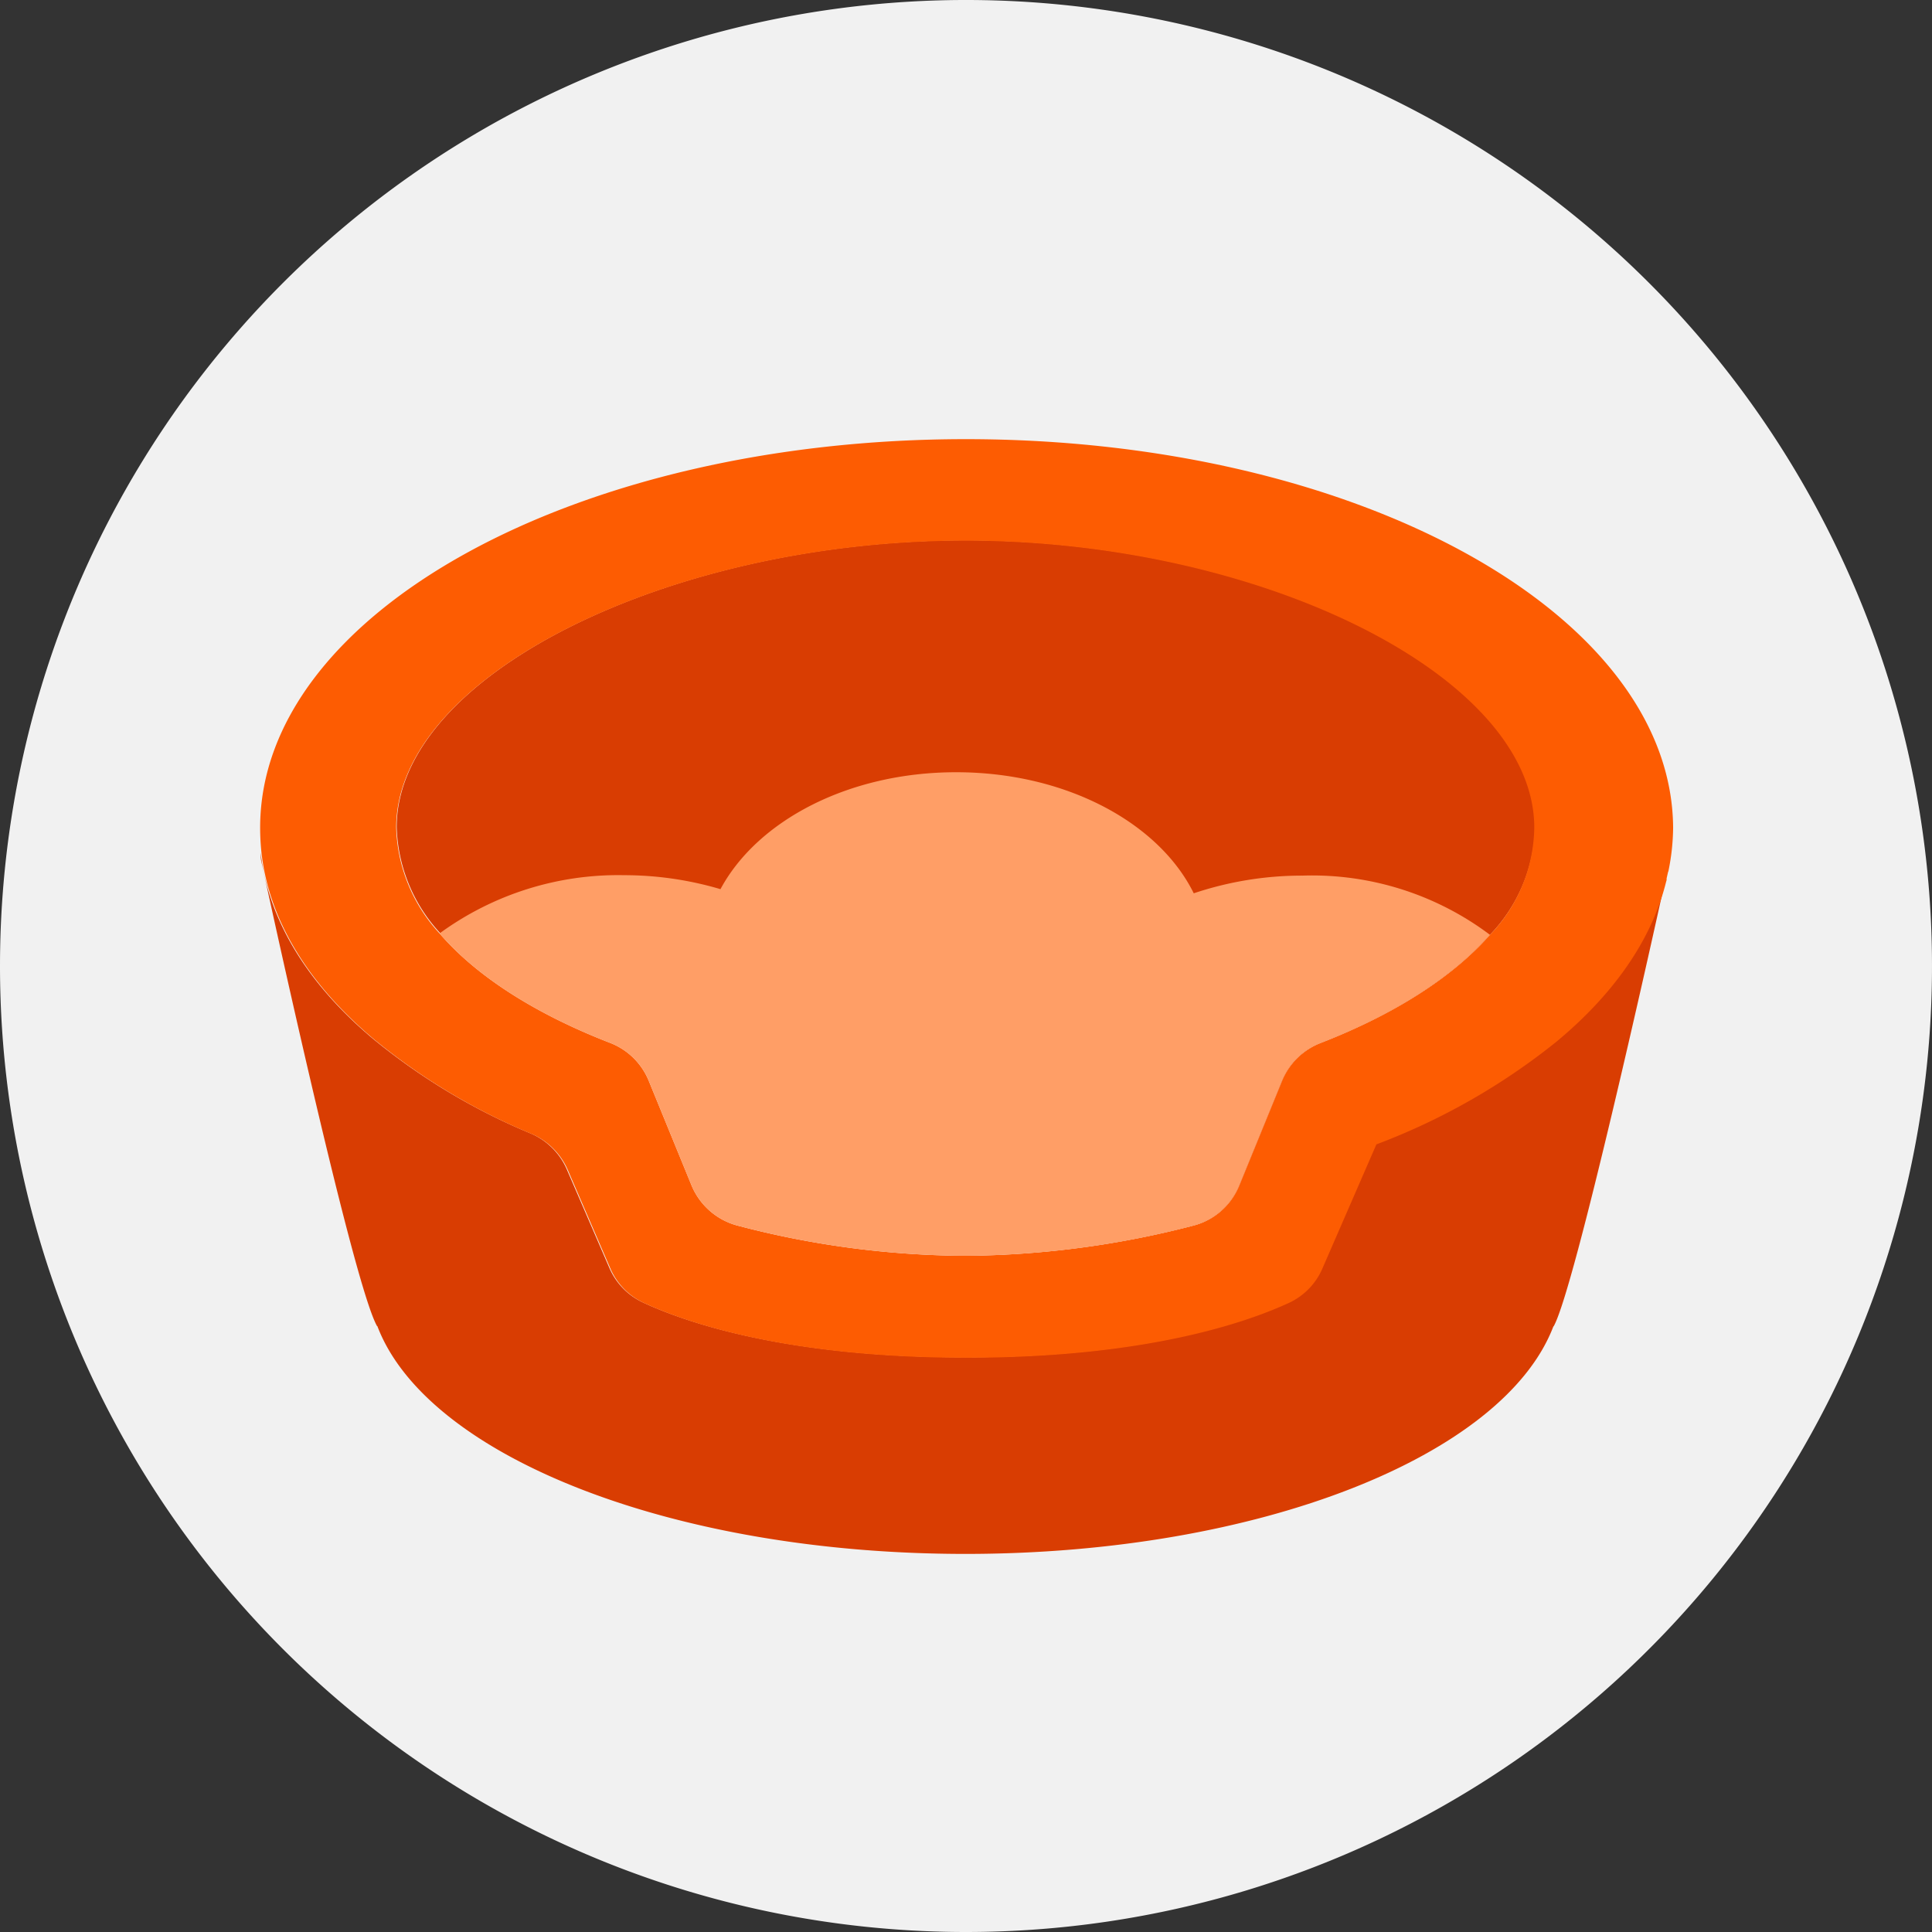
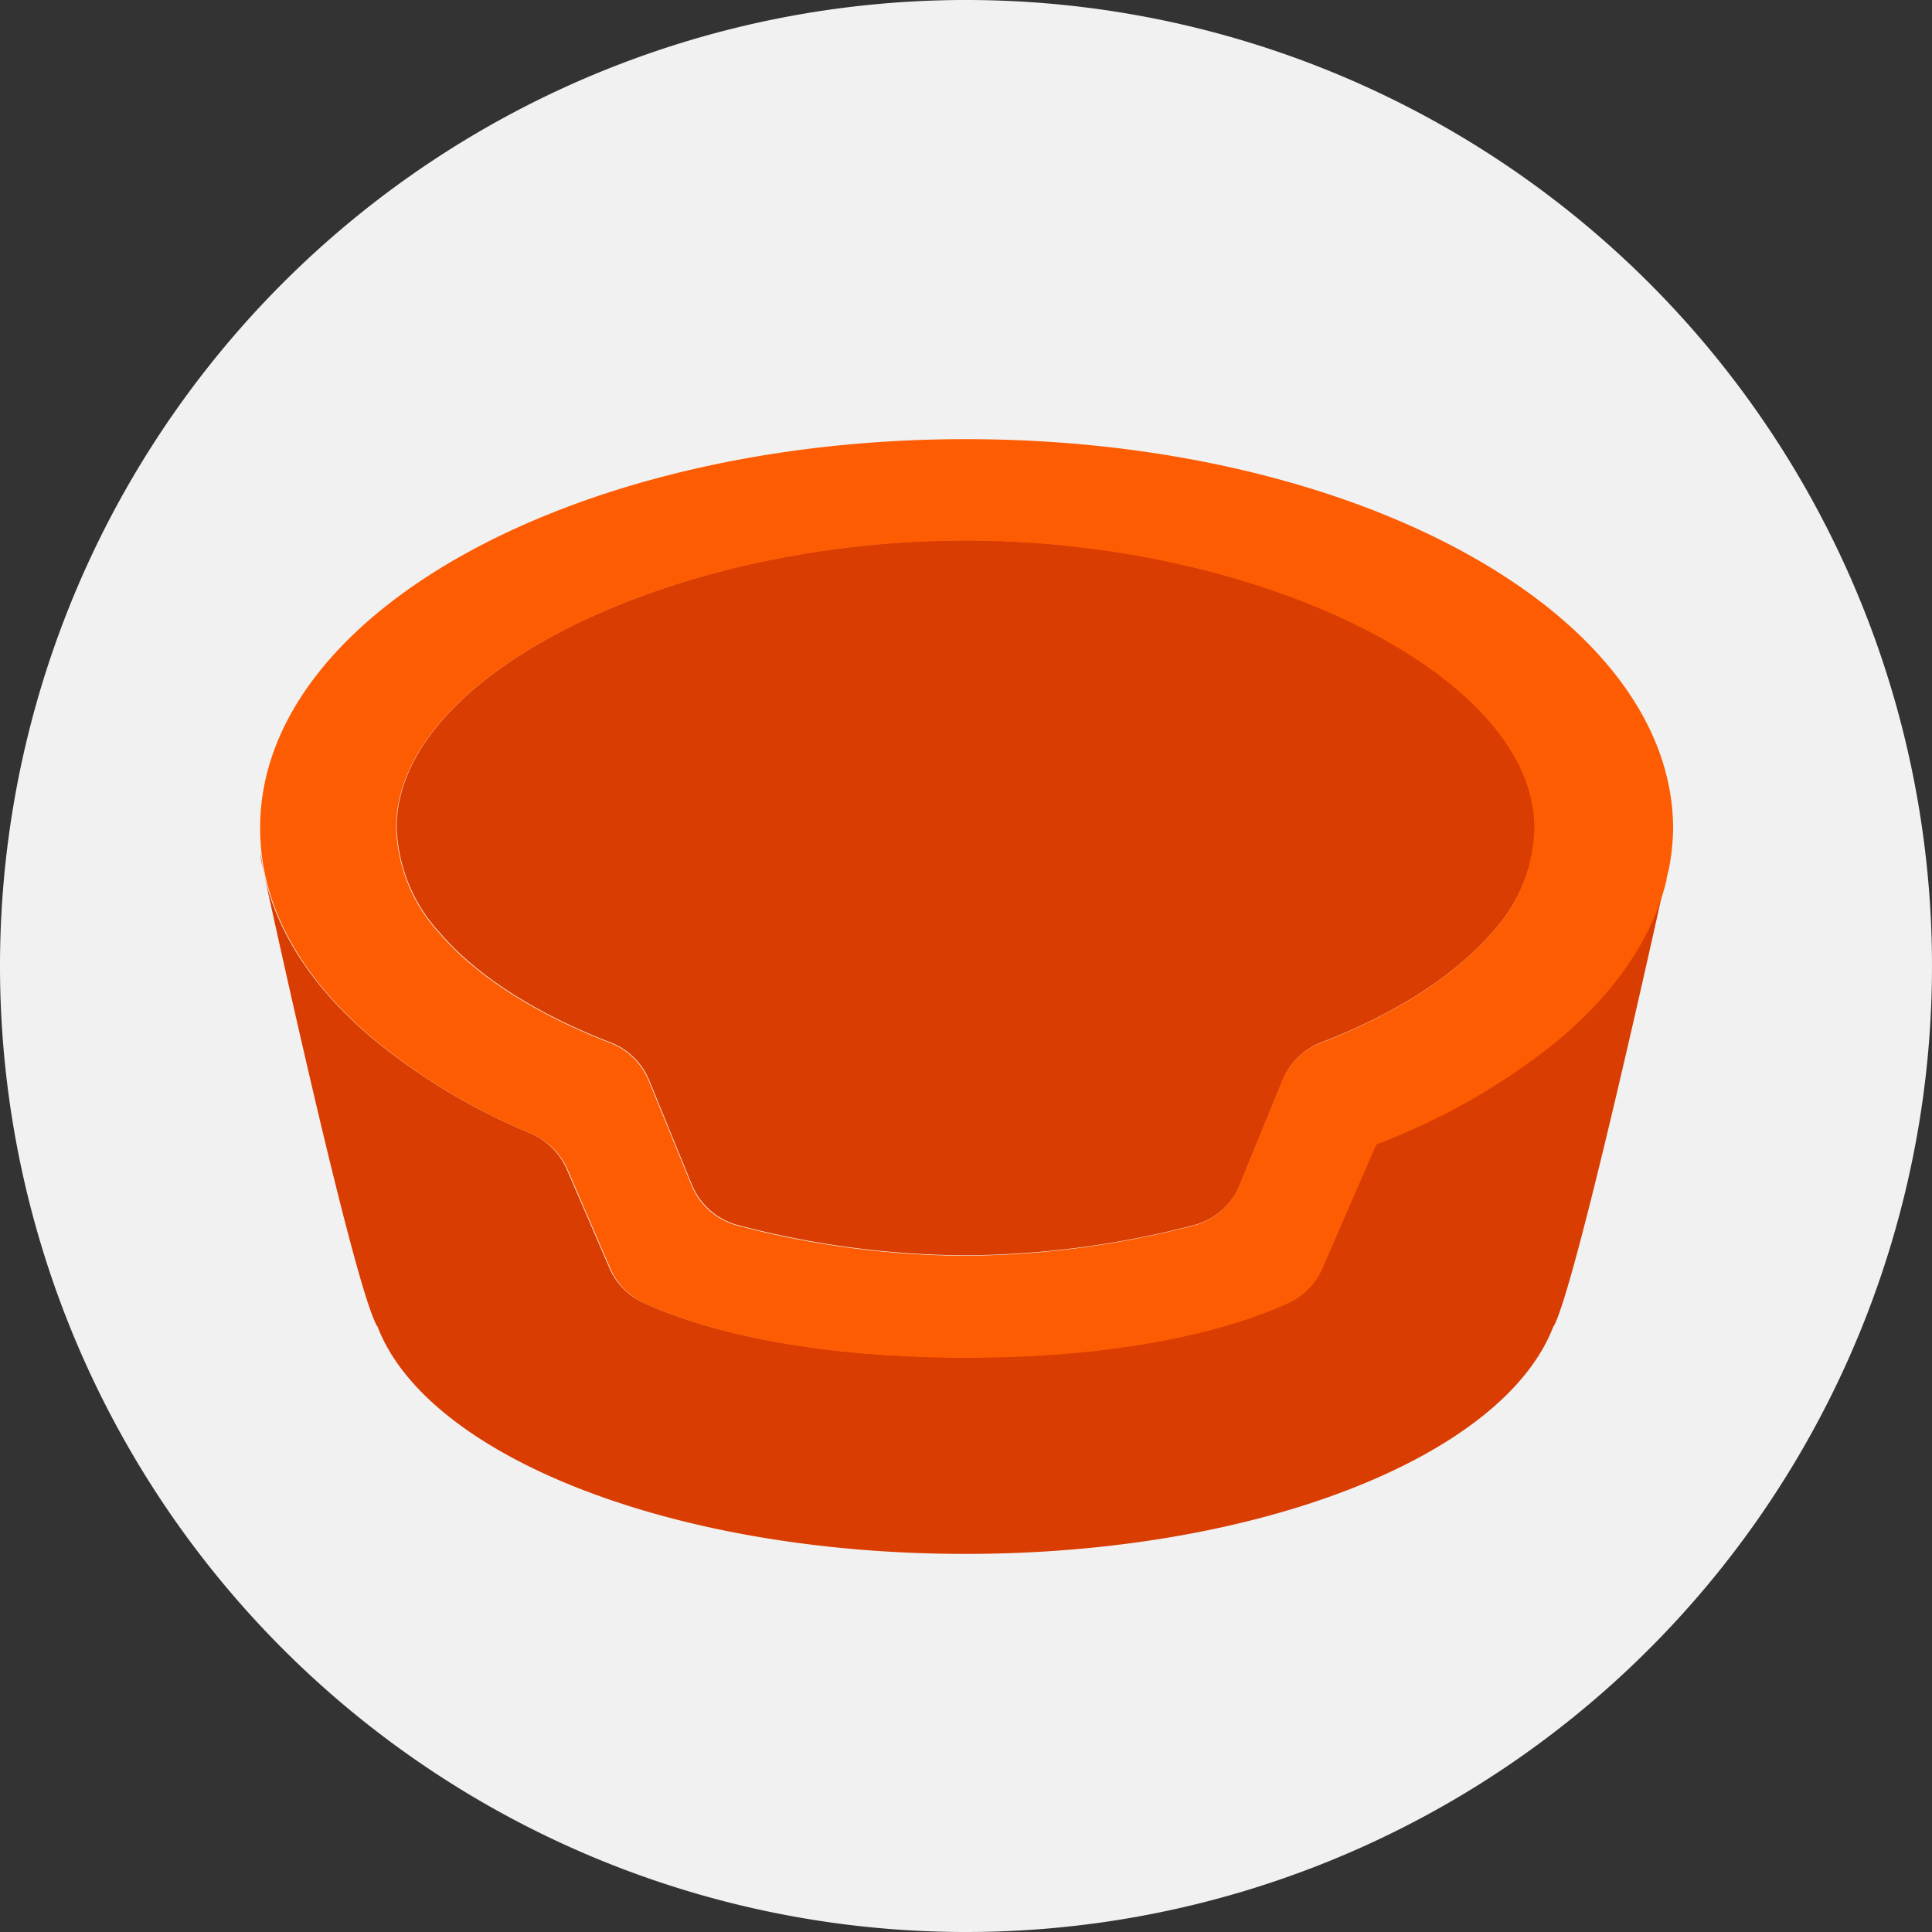
<svg xmlns="http://www.w3.org/2000/svg" id="orange-cat-food-bowl-icon" width="150" height="150" viewBox="0 0 150 150">
  <rect x="0" y="0" width="150" height="150" fill="#333333" stroke="none" />
  <path id="Path_641" data-name="Path 641" d="M75,150A75,75,0,1,0,0,75a75,75,0,0,0,75,75" fill="#f1f1f1" />
  <g id="Group_3473" data-name="Group 3473" transform="translate(20.197 34.096)">
    <path id="Path_642" data-name="Path 642" d="M175.646,196.67c-1.085,4.955-7.017,31.647-8.644,34.576l-.036.036c-3.834,10.018-22.786,17.65-45.644,17.65s-41.81-7.631-45.644-17.65a.035.035,0,0,0-.036-.036c-1.953-3.436-9.006-36.168-9.006-36.168a3.89,3.89,0,0,1-.036-.579c.615,5.317,3.725,10.235,8.716,14.431a48.636,48.636,0,0,0,12.3,7.378,5.365,5.365,0,0,1,2.749,2.749l3.327,7.7a5.218,5.218,0,0,0,2.568,2.64c3.255,1.519,11.067,4.268,25.064,4.268,13.961,0,21.773-2.749,25.064-4.268a5.218,5.218,0,0,0,2.568-2.64l4.2-9.657a50.986,50.986,0,0,0,13.961-7.957C171.487,205.459,174.489,201.227,175.646,196.67Z" transform="translate(-66.564 -162.383)" fill="#d93d02" />
    <path id="Path_643" data-name="Path 643" d="M184.194,149.679A12.513,12.513,0,0,1,180.722,158c-2.893,3.291-7.451,6.185-13.129,8.391a5.313,5.313,0,0,0-3,2.93l-3.327,8.138h0a5.275,5.275,0,0,1-3.544,3.11A72.016,72.016,0,0,1,140,182.918a70.55,70.55,0,0,1-17.722-2.351,5.341,5.341,0,0,1-3.544-3.11h0l-3.327-8.138a5.313,5.313,0,0,0-3-2.93c-5.787-2.242-10.38-5.172-13.237-8.5a12.615,12.615,0,0,1-3.364-8.21c0-11.827,21.267-22.279,44.2-22.279S184.194,137.889,184.194,149.679Z" transform="translate(-85.203 -119.552)" fill="#d93d02" />
    <path id="Path_644" data-name="Path 644" d="M121.294,105.7c-30.272,0-54.794,13.491-54.794,30.164a18.33,18.33,0,0,0,.109,1.989c.615,5.317,3.725,10.235,8.716,14.431a48.636,48.636,0,0,0,12.3,7.378,5.365,5.365,0,0,1,2.749,2.749l3.327,7.7a5.218,5.218,0,0,0,2.568,2.64c3.255,1.519,11.067,4.268,25.064,4.268,13.961,0,21.773-2.749,25.064-4.268a5.218,5.218,0,0,0,2.568-2.64l4.2-9.657a50.986,50.986,0,0,0,13.961-7.957c4.412-3.653,7.414-7.885,8.536-12.442a.536.536,0,0,0,.036-.253c.036-.145.072-.326.108-.47,0-.036.036-.072.036-.109a17.41,17.41,0,0,0,.362-3.364C176.088,119.191,151.567,105.7,121.294,105.7Zm40.689,38.483c-2.893,3.291-7.451,6.185-13.129,8.391a5.313,5.313,0,0,0-3,2.93l-3.327,8.138h0a5.275,5.275,0,0,1-3.544,3.11,72.016,72.016,0,0,1-17.722,2.351,70.55,70.55,0,0,1-17.722-2.351,5.341,5.341,0,0,1-3.544-3.11h0L96.664,155.5a5.313,5.313,0,0,0-3-2.93c-5.787-2.242-10.38-5.172-13.237-8.5a12.615,12.615,0,0,1-3.364-8.21c0-11.827,21.267-22.279,44.2-22.279,22.894,0,44.161,10.489,44.161,22.279A12.26,12.26,0,0,1,161.983,144.183Z" transform="translate(-66.5 -105.7)" fill="#fd5c02" />
-     <path id="Path_645" data-name="Path 645" d="M186.558,189.823c-2.893,3.291-7.451,6.185-13.129,8.391a5.313,5.313,0,0,0-3,2.93l-3.327,8.138h0a5.275,5.275,0,0,1-3.544,3.11,72.018,72.018,0,0,1-17.722,2.351,70.551,70.551,0,0,1-17.722-2.351,5.341,5.341,0,0,1-3.544-3.11h0l-3.327-8.138a5.313,5.313,0,0,0-3-2.93c-5.787-2.242-10.38-5.172-13.237-8.5a23.5,23.5,0,0,1,14.322-4.521,26.371,26.371,0,0,1,7.487,1.085c2.857-5.317,9.946-9.078,18.3-9.078,8.5,0,15.733,3.906,18.446,9.4a26.442,26.442,0,0,1,8.463-1.374A22.982,22.982,0,0,1,186.558,189.823Z" transform="translate(-91.075 -151.34)" fill="#ff9e66" />
  </g>
</svg>